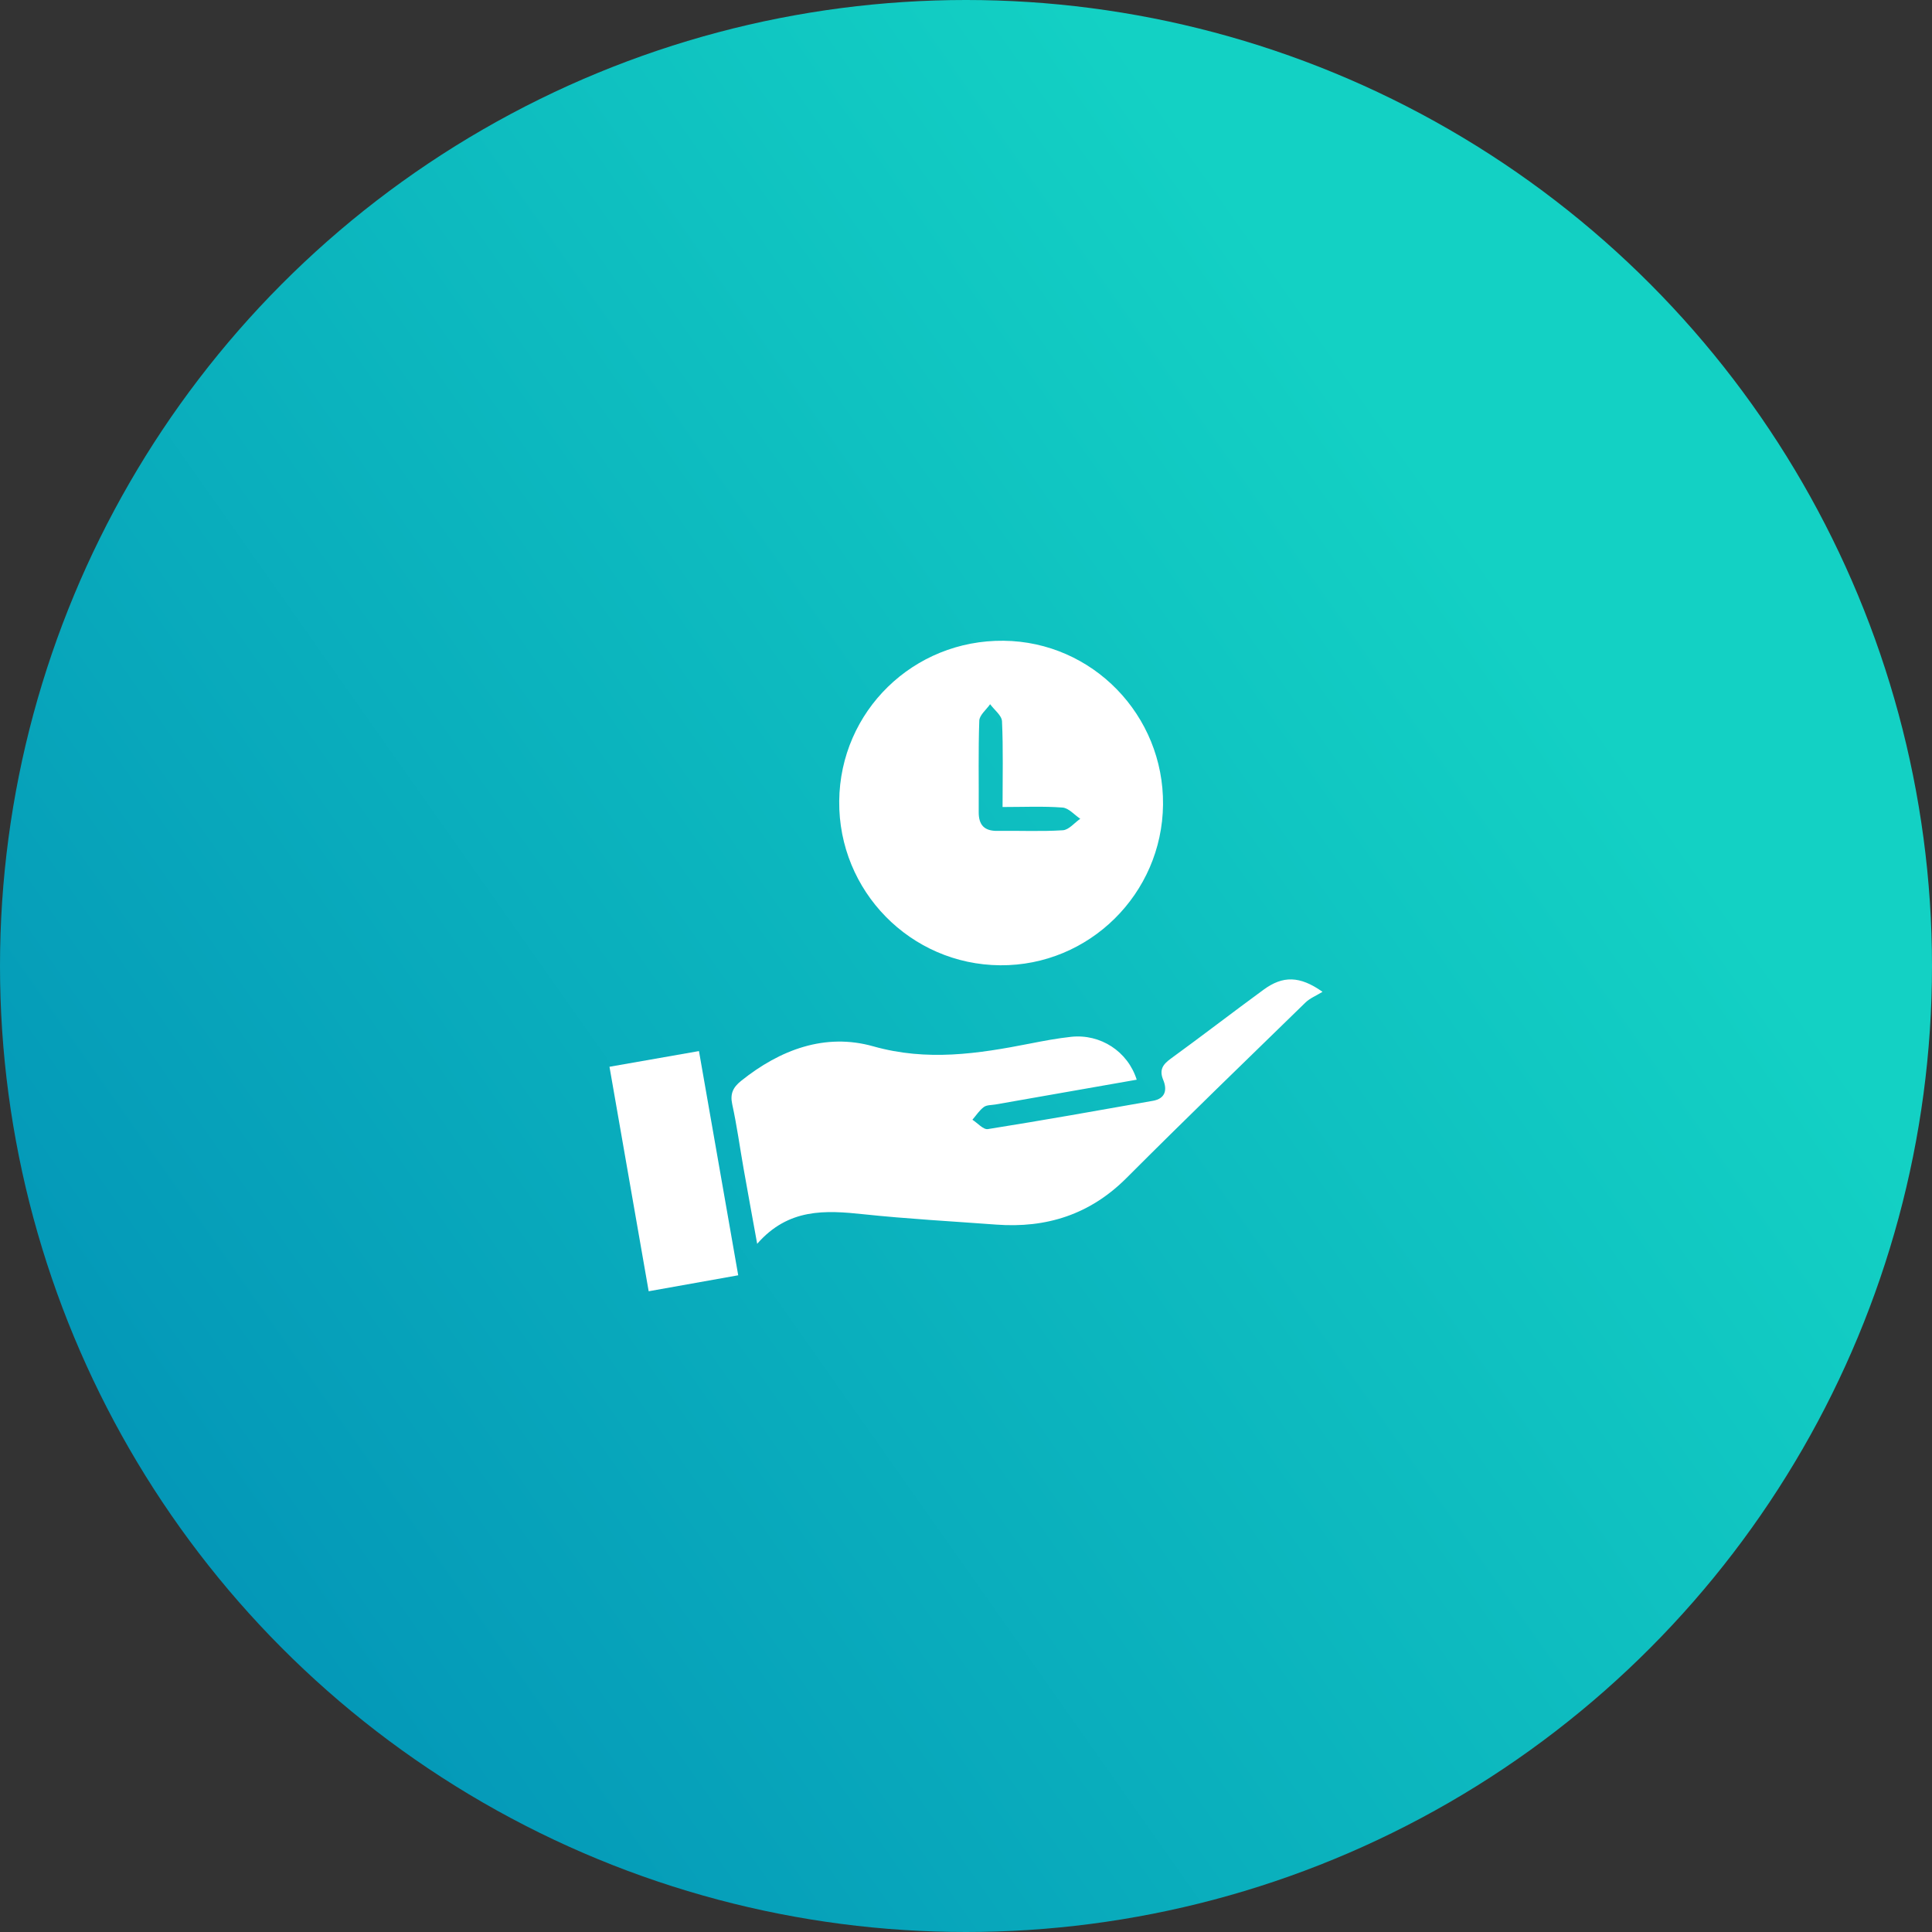
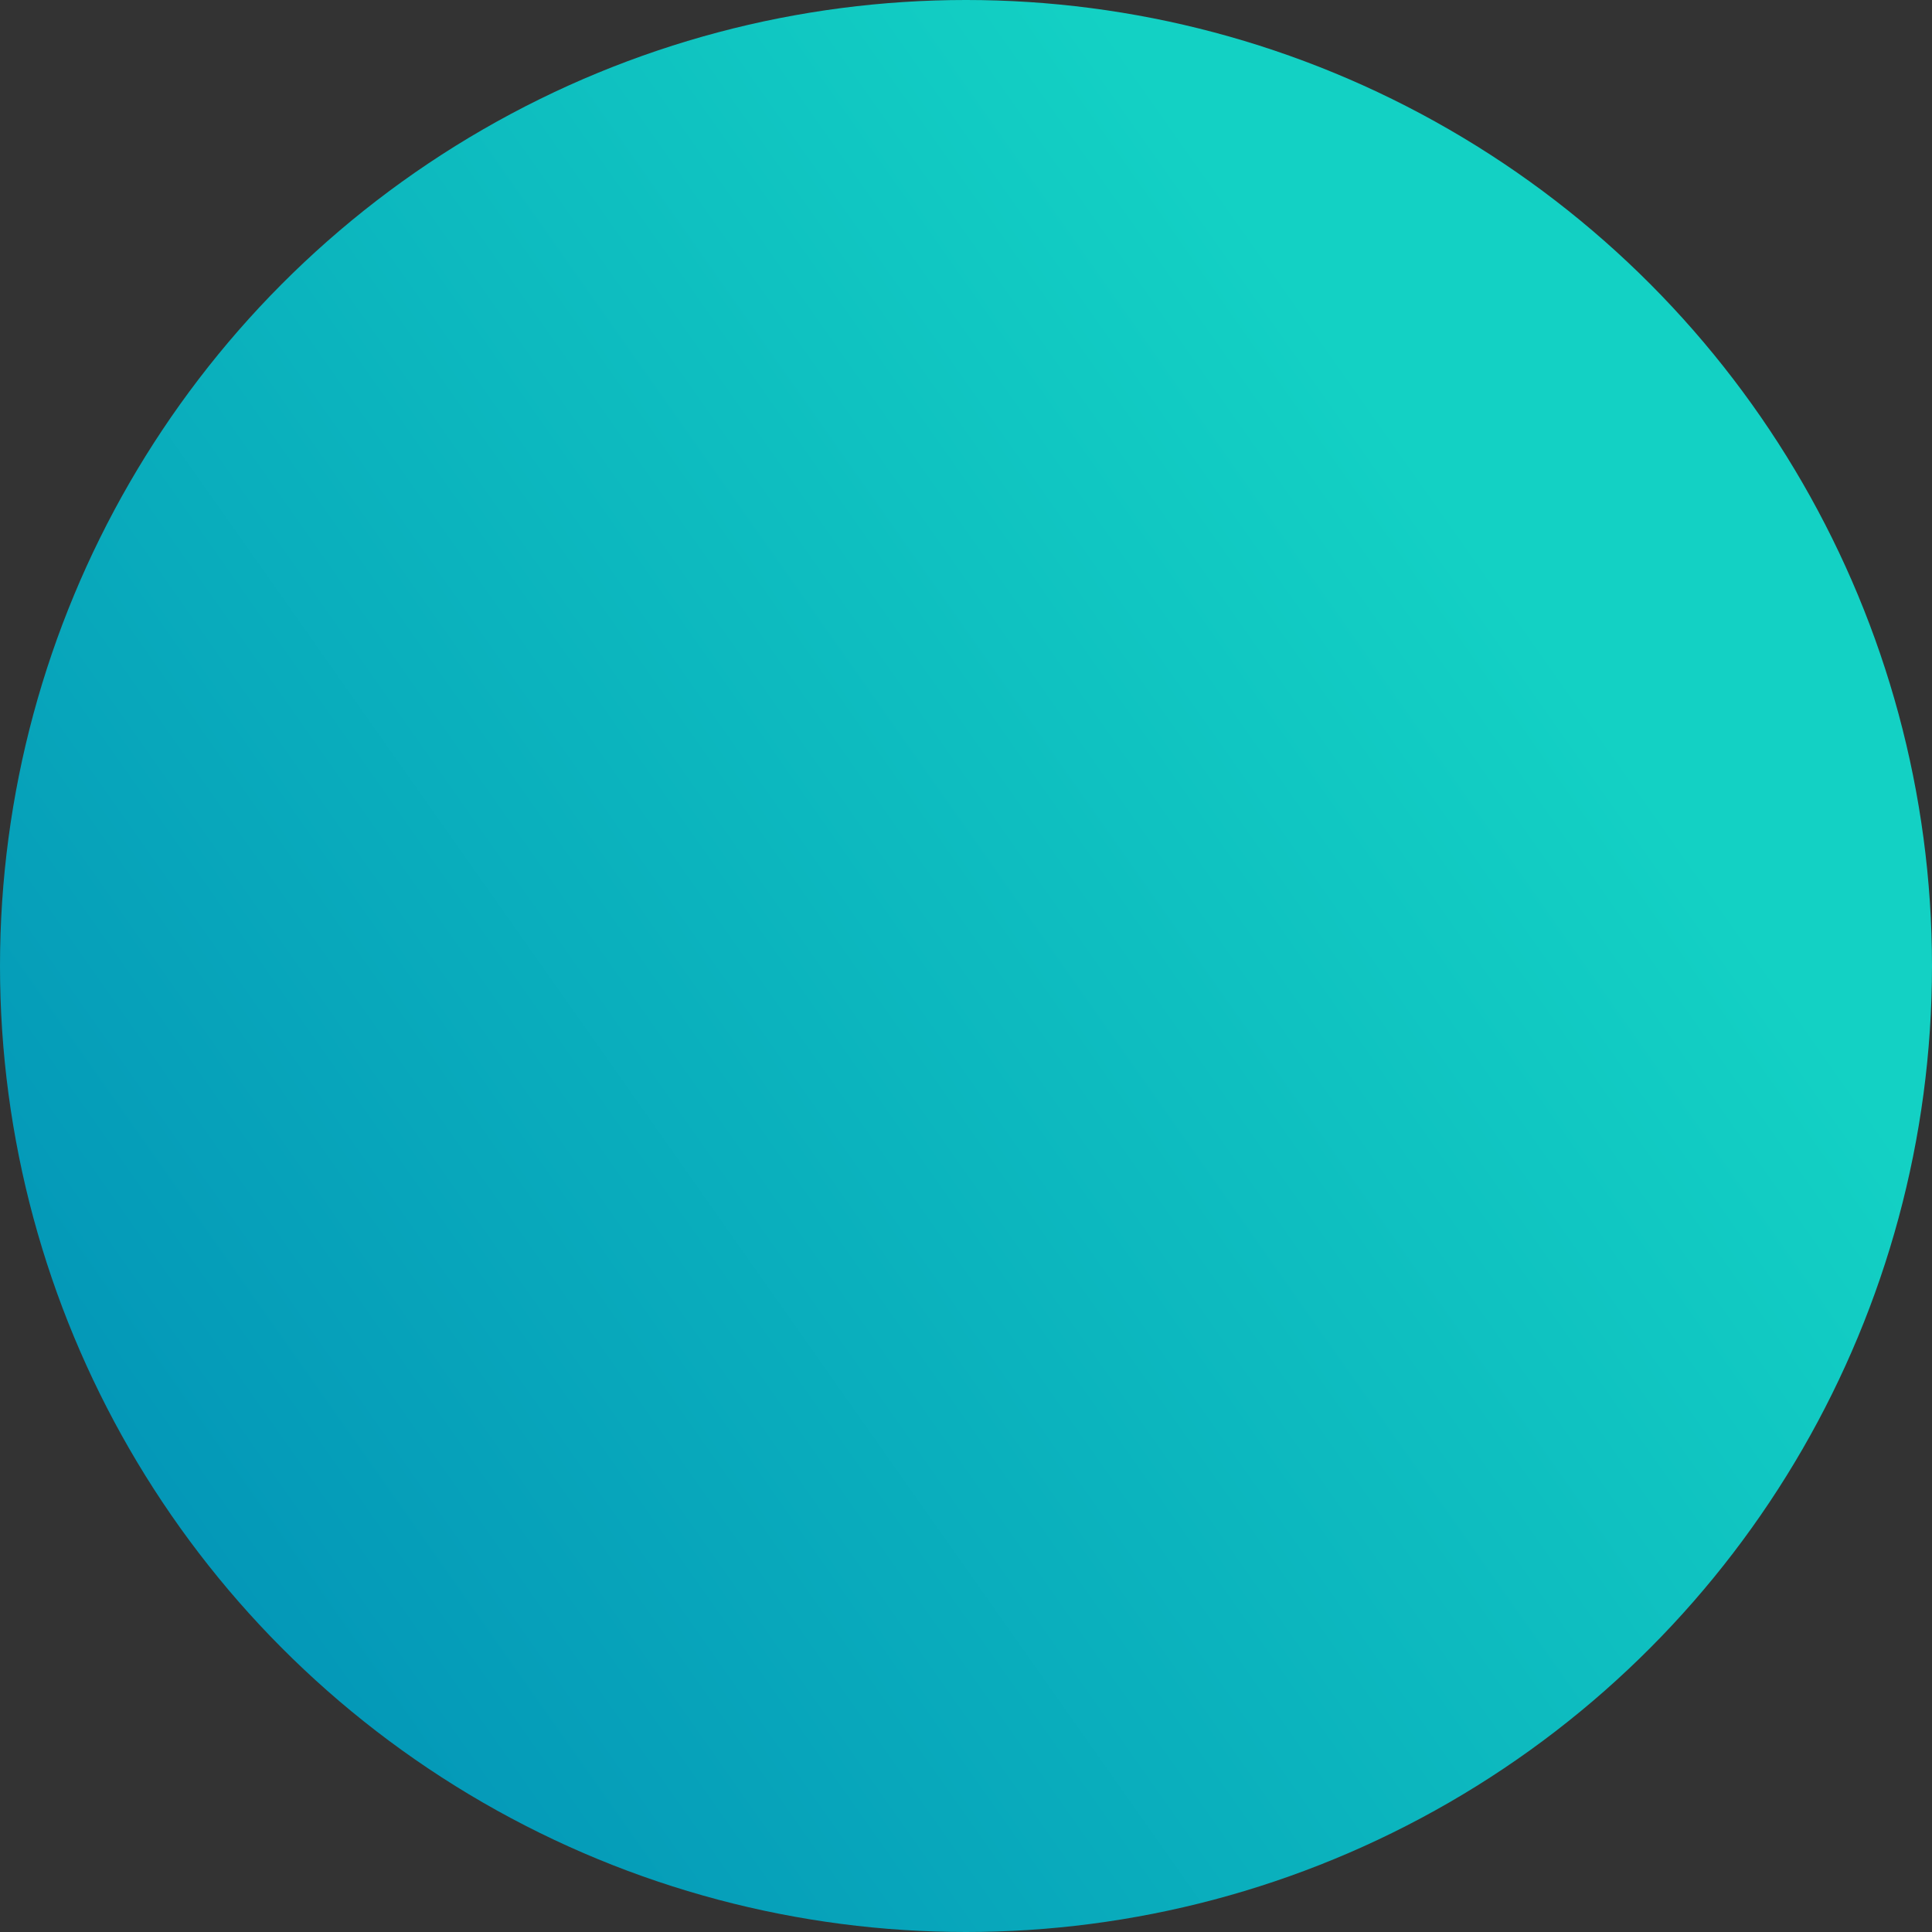
<svg xmlns="http://www.w3.org/2000/svg" version="1.1" id="Layer_1" x="0px" y="0px" width="107px" height="107px" viewBox="0 0 107 107" enable-background="new 0 0 107 107" xml:space="preserve">
  <rect x="0" y="0" width="107" height="107" fill="#333333" stroke="none" />
  <linearGradient id="SVGID_1_" gradientUnits="userSpaceOnUse" x1="57.489" y1="32.697" x2="56.641" y2="33.294" gradientTransform="matrix(107 0 0 107 -6068 -3466)">
    <stop offset="0" style="stop-color:#13D1C4" />
    <stop offset="1" style="stop-color:#008AB5" />
  </linearGradient>
  <circle fill="url(#SVGID_1_)" cx="53.5" cy="53.5" r="53.5" />
  <g>
-     <path fill="#FFFFFF" d="M64.412,44.564c-0.05,4.941-4.093,8.931-9.015,8.896c-4.968-0.035-8.966-4.11-8.919-9.092   c0.047-4.98,4.108-8.938,9.113-8.881C60.508,35.542,64.462,39.611,64.412,44.564z M55.525,44.695c0-1.695,0.039-3.224-0.031-4.748   c-0.015-0.325-0.428-0.631-0.658-0.946c-0.209,0.303-0.589,0.601-0.6,0.911c-0.06,1.685-0.021,3.373-0.032,5.06   c-0.004,0.711,0.302,1.055,1.033,1.045c1.209-0.018,2.422,0.043,3.627-0.035c0.333-0.021,0.643-0.414,0.964-0.636   c-0.326-0.217-0.64-0.595-0.98-0.621C57.78,44.644,56.703,44.695,55.525,44.695z" />
-     <path fill="#FFFFFF" d="M73.245,54.93c-0.352,0.217-0.7,0.354-0.947,0.595c-3.315,3.227-6.64,6.444-9.91,9.717   c-2.019,2.021-4.431,2.787-7.217,2.58c-2.449-0.182-4.904-0.314-7.346-0.573c-2.12-0.226-4.164-0.34-5.89,1.637   c-0.28-1.544-0.519-2.843-0.749-4.144c-0.211-1.193-0.373-2.396-0.632-3.579c-0.13-0.594,0.049-0.947,0.494-1.303   c2.161-1.732,4.655-2.663,7.317-1.911c2.977,0.841,5.8,0.414,8.685-0.154c0.751-0.148,1.506-0.289,2.265-0.372   c1.632-0.177,3.149,0.811,3.639,2.374c-2.611,0.458-5.215,0.914-7.819,1.372c-0.22,0.039-0.485,0.021-0.647,0.141   c-0.248,0.184-0.425,0.465-0.633,0.705c0.287,0.183,0.604,0.558,0.856,0.518c3.054-0.486,6.1-1.028,9.145-1.567   c0.681-0.121,0.797-0.6,0.568-1.153c-0.23-0.556-0.033-0.855,0.417-1.181c1.729-1.256,3.421-2.563,5.146-3.824   C71.043,54.036,71.978,54.033,73.245,54.93z" />
-     <path fill="#FFFFFF" d="M35.926,71.514c-0.733-4.198-1.444-8.27-2.171-12.433c1.675-0.294,3.26-0.572,4.956-0.869   c0.728,4.16,1.441,8.227,2.174,12.417C39.221,70.925,37.641,71.207,35.926,71.514z" />
-   </g>
+     </g>
</svg>